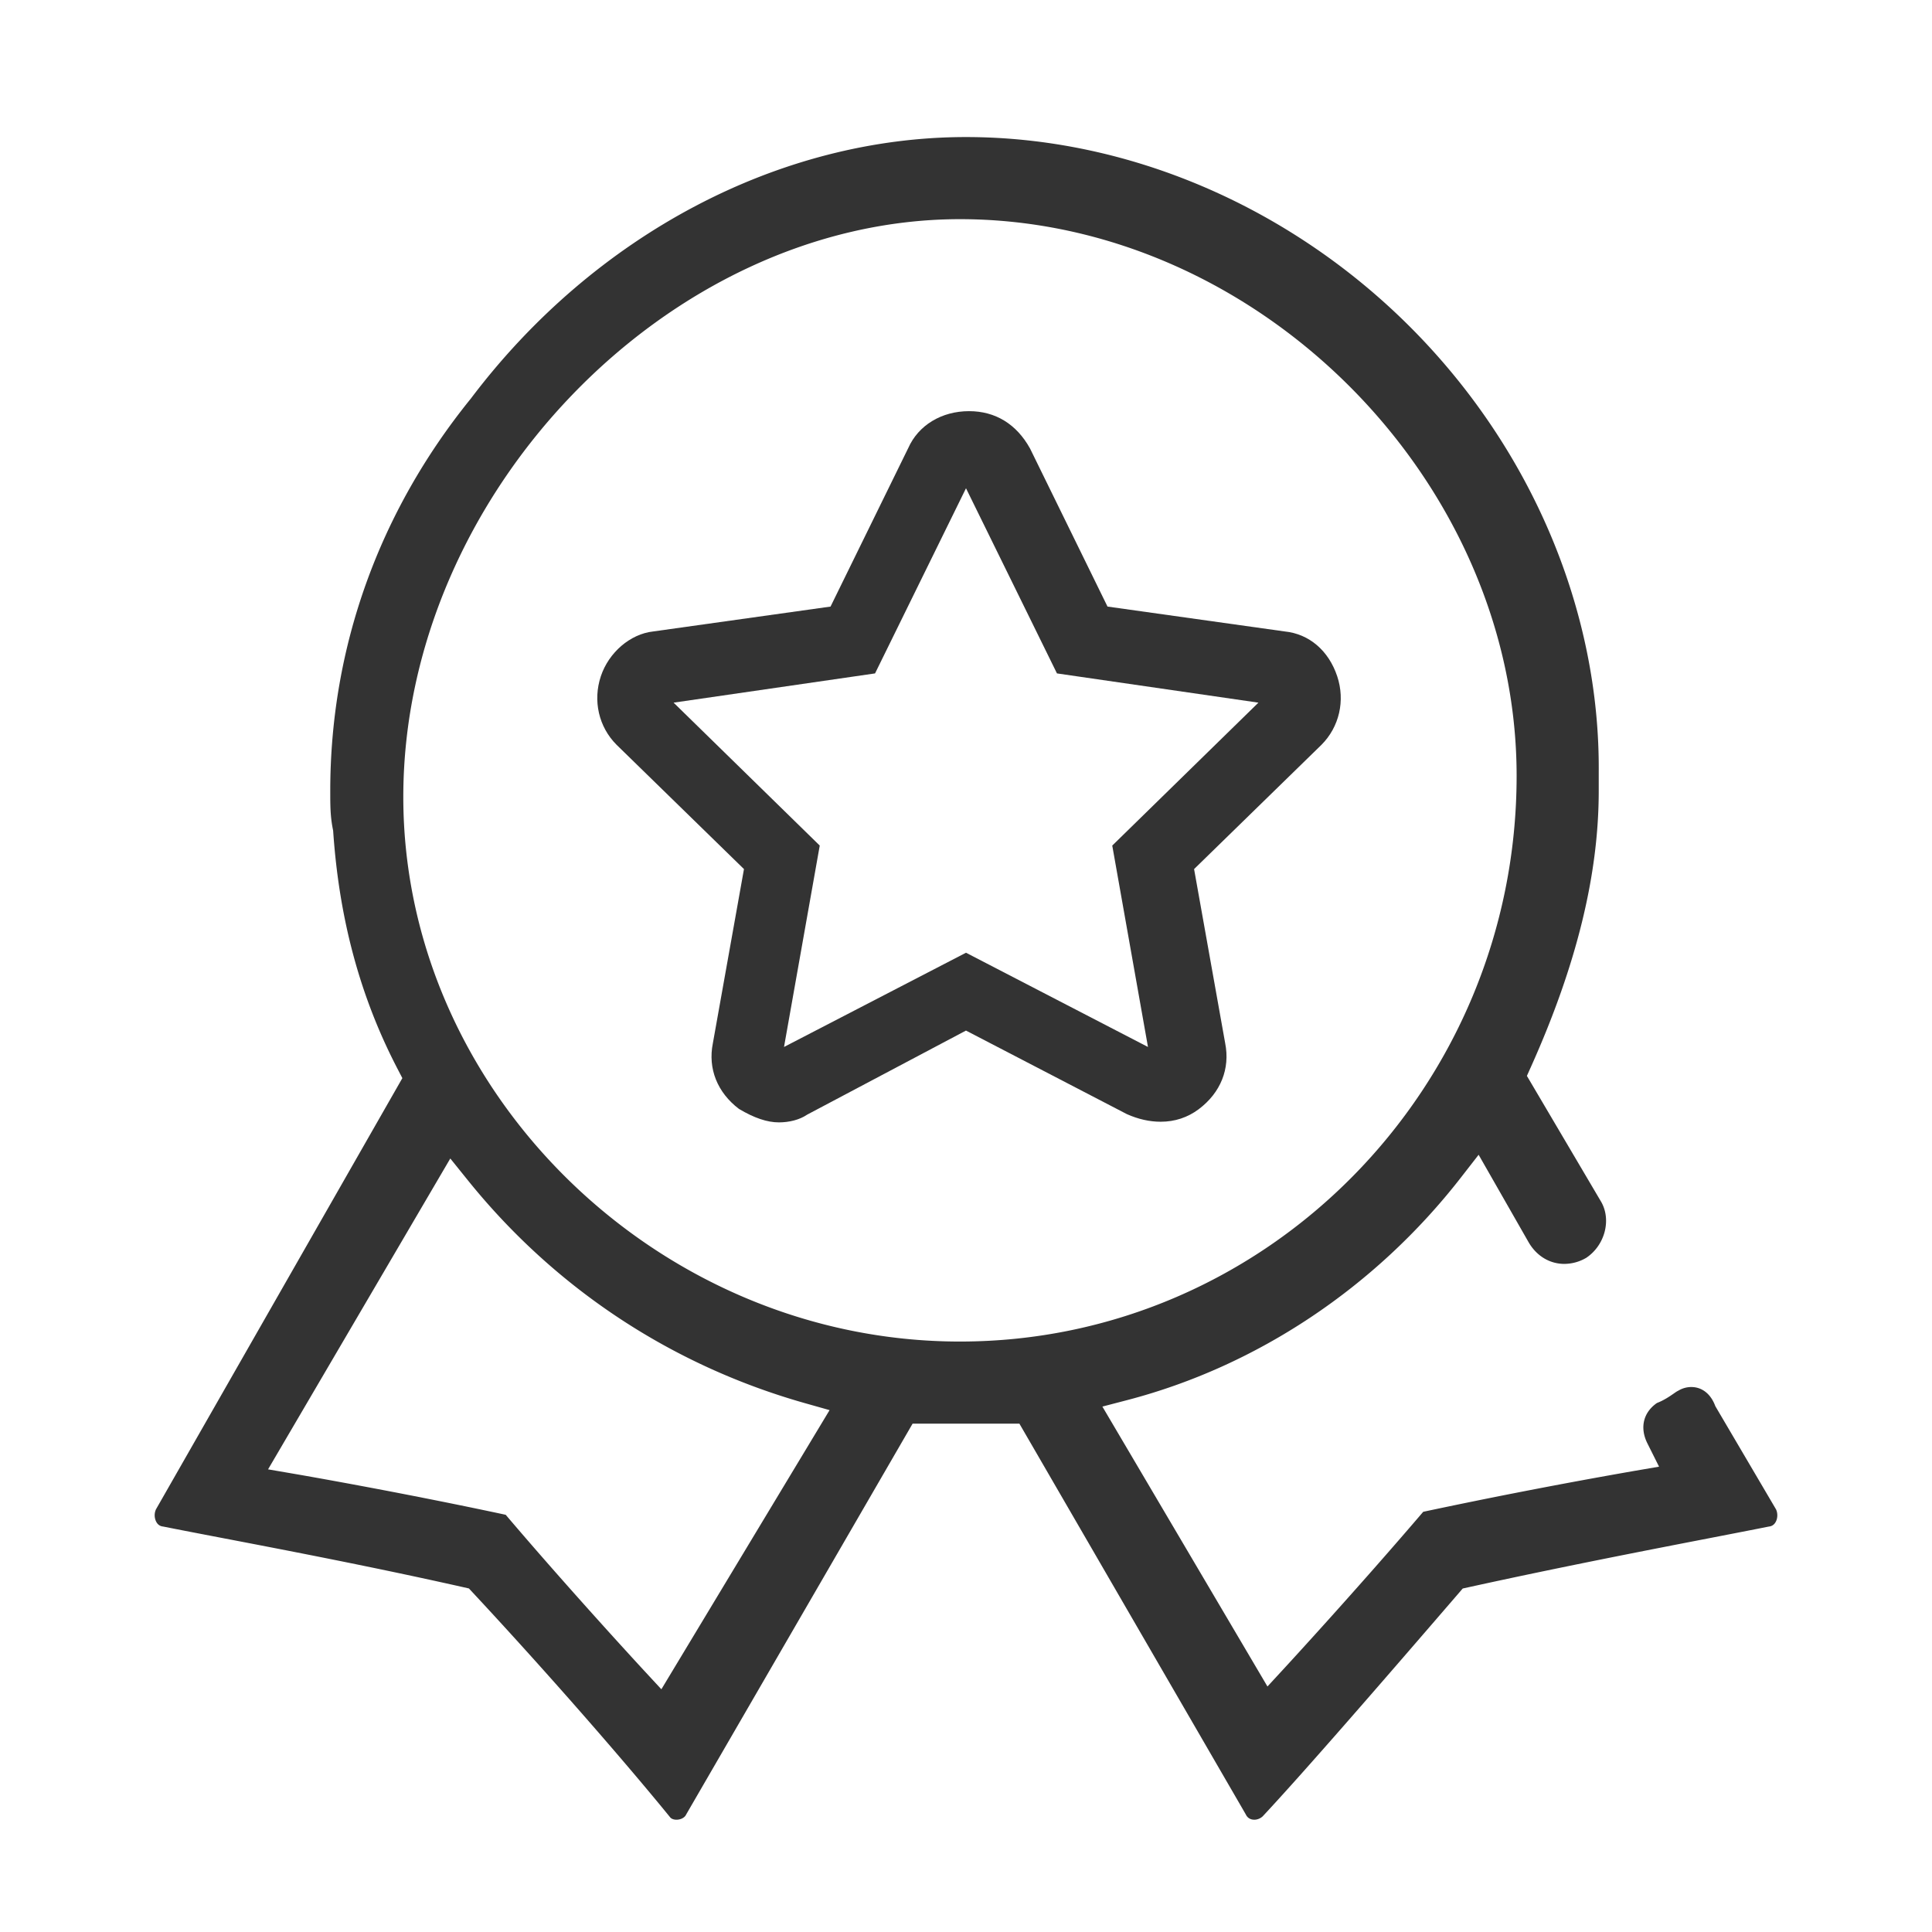
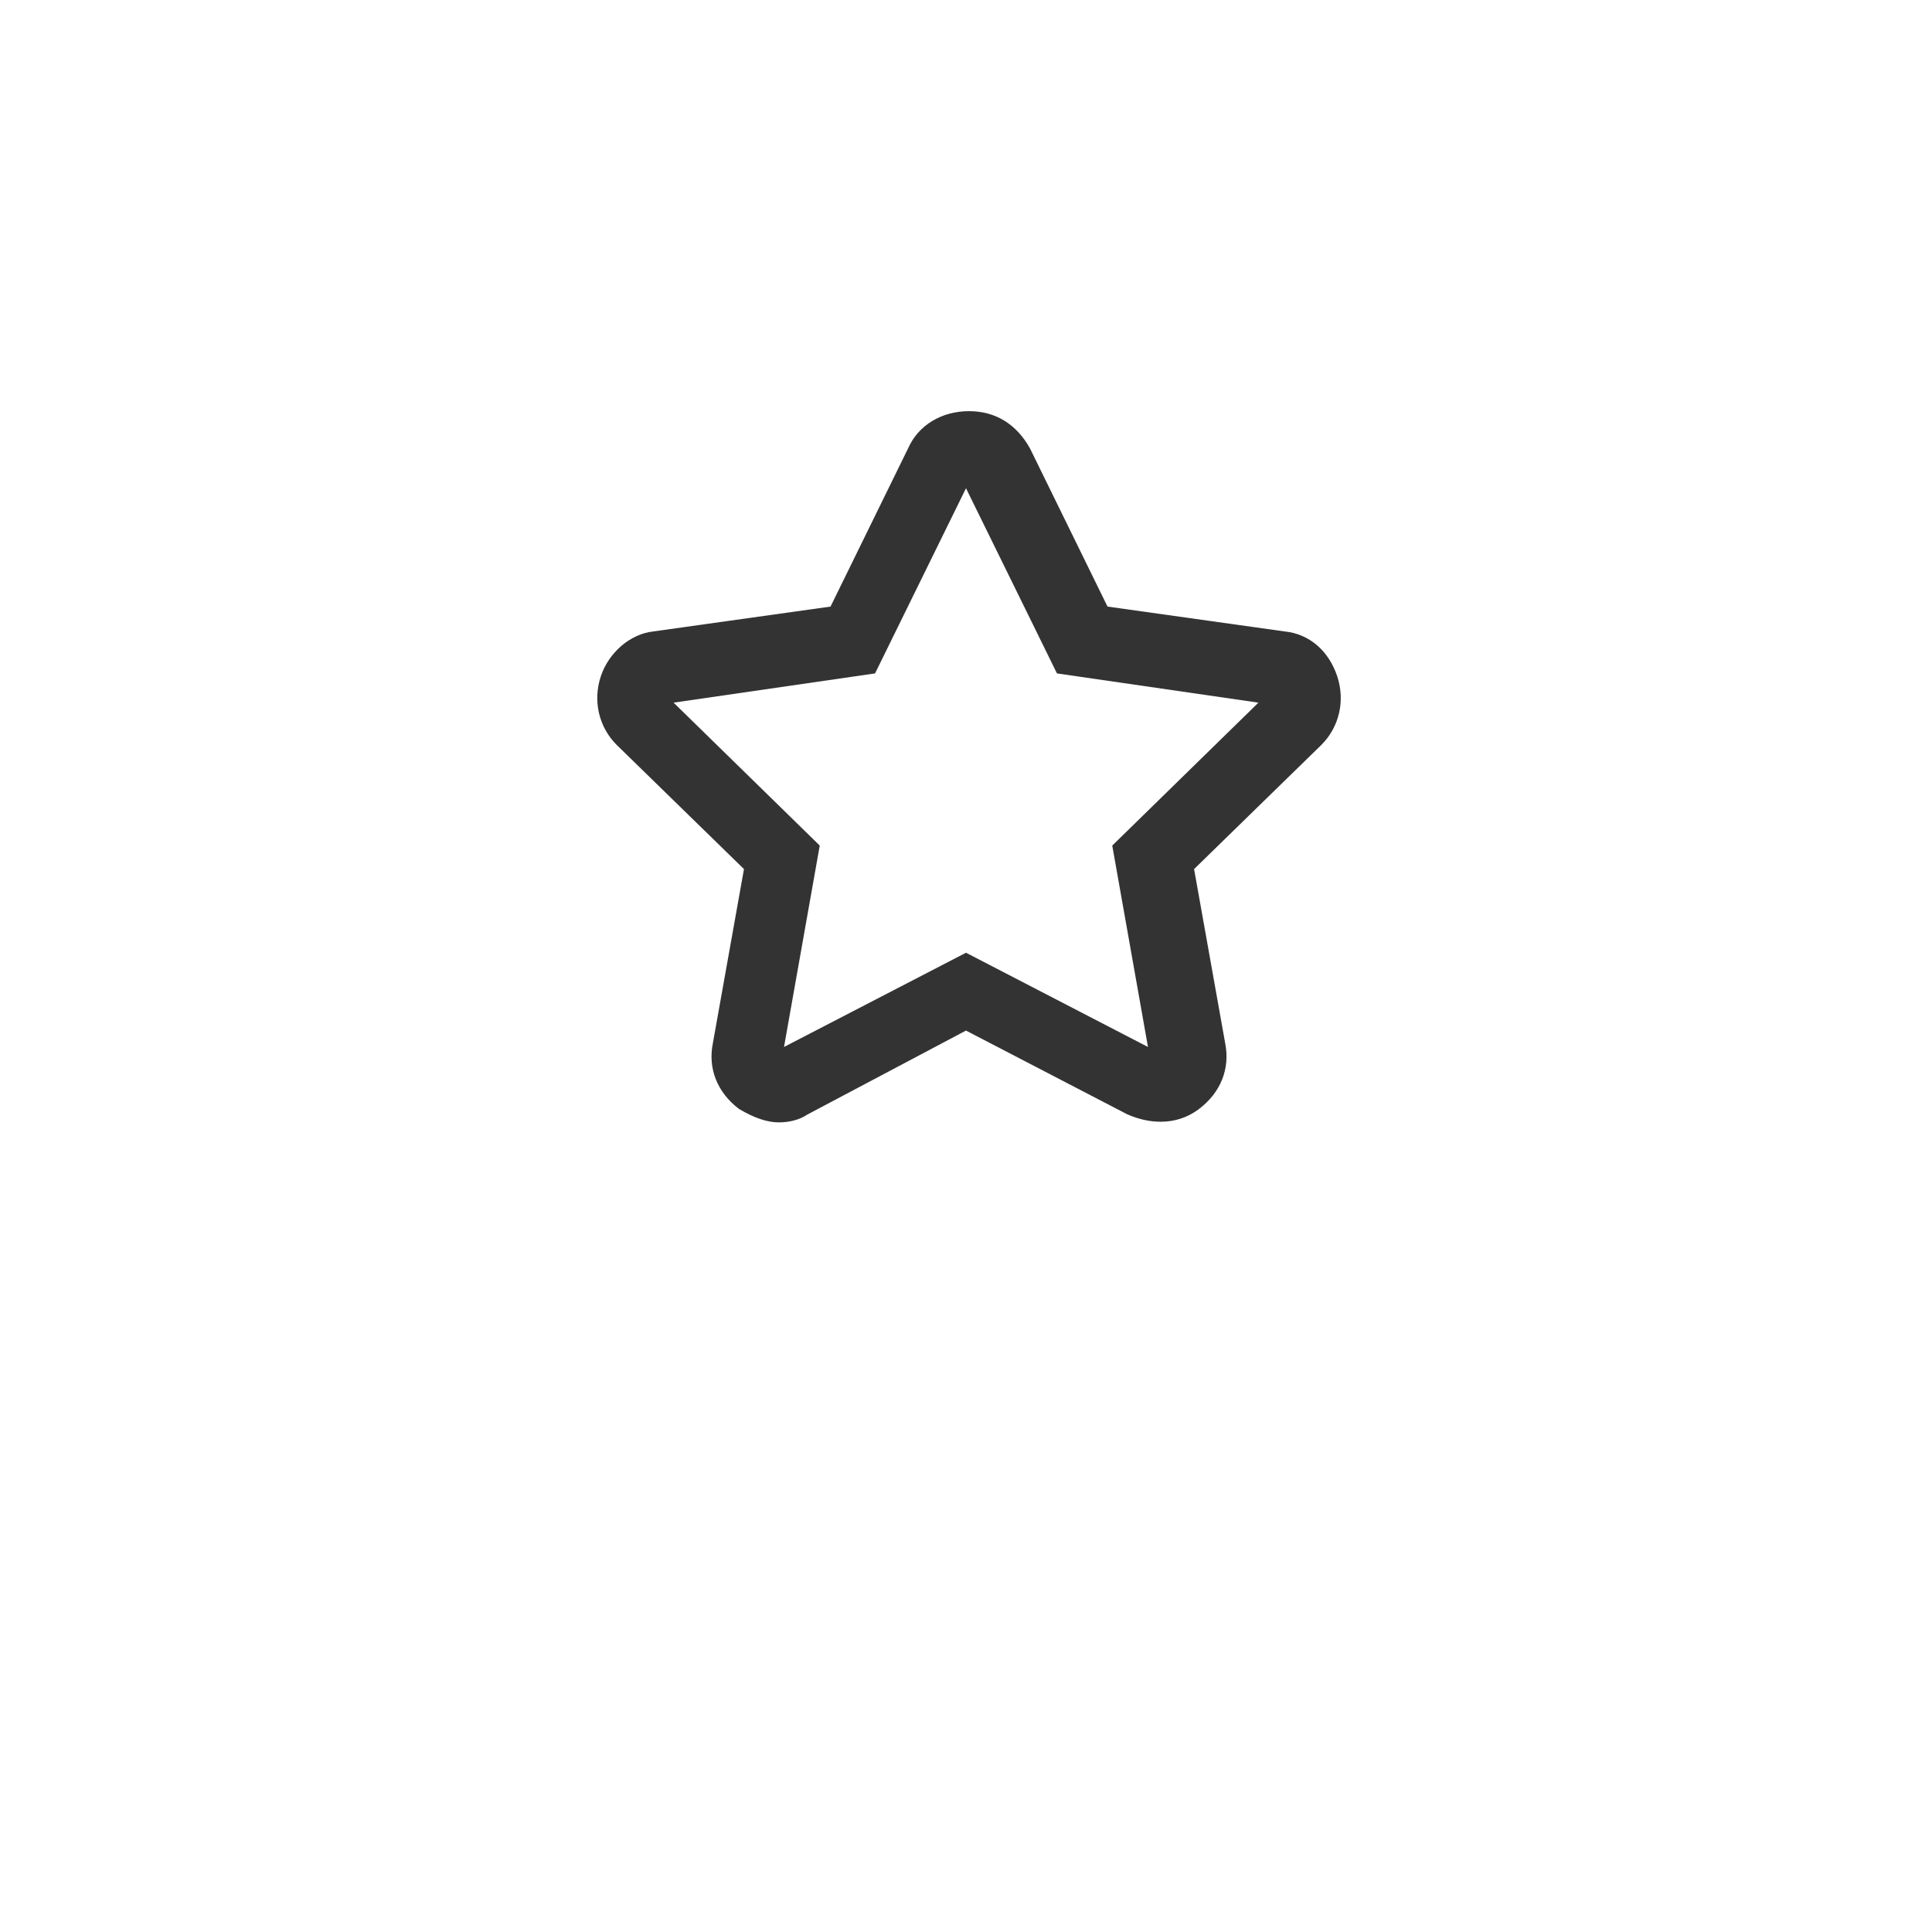
<svg xmlns="http://www.w3.org/2000/svg" t="1761624015575" class="icon" viewBox="0 0 1024 1024" version="1.1" p-id="2718" width="200" height="200">
-   <path d="M664.771 964.48c-1.152 0-3.256-0.343-4.408-2.662l-0.302-0.553-119.762-206.705H483.697l-119.916 206.981-0.143 0.282c-0.916 1.838-3.21 2.662-5.079 2.662-1.469 0-2.724-0.476-3.369-1.275-21.427-26.373-62.013-73.349-104.499-118.984l-2.156-2.314-3.092-0.696c-47.416-10.67-93.921-19.579-127.877-26.086-11.986-2.299-22.41-4.296-30.761-5.965l-0.558-0.097c-0.568-0.087-2.304-0.328-3.456-2.524a7.644 7.644 0 0 1-0.128-6.559l130.596-228.552-2.575-4.956c-19.712-37.903-30.853-78.986-34.068-125.578l-0.046-0.655-0.128-0.645c-1.398-7.009-1.398-12.621-1.398-20.393 0-75.919 25.769-147.83 74.516-207.949C315.146 124.355 413.174 72.643 512 72.643c86.195 0 172.37 37.064 236.436 101.683 63.606 64.154 99.661 149.878 98.924 235.192v9.687c0 44.488-11.745 92.319-35.907 146.212l-2.166 4.828 39.491 66.959c5.33 9.6 1.772 22.927-8.059 29.481a23.101 23.101 0 0 1-11.581 3.205c-7.67 0-14.505-4.065-18.76-11.156l-26.675-46.684-9.39 12.068c-45.194 58.112-108.022 100.009-176.901 117.975l-13.123 3.425 87.491 148.357 9.344-10.127c0.374-0.41 37.391-40.545 73.216-82.463a3105.536 3105.536 0 0 1 111.391-21.586l13.599-2.335-6.17-12.339c-4.147-8.284-2.196-16.399 5.053-21.407 3.707-1.439 6.569-3.405 8.719-4.884 0.86-0.589 1.638-1.172 2.447-1.572l0.502-0.271c1.997-1.142 4.255-1.741 6.543-1.741 5.519 0 10.066 3.446 12.467 9.457l0.292 0.722 32.174 54.702c0.927 2.038 0.87 4.567-0.143 6.513-1.152 2.196-2.888 2.442-3.461 2.524l-0.558 0.097c-8.172 1.633-18.222 3.579-29.752 5.816-33.715 6.533-79.892 15.478-128.835 26.225l-3.333 0.732-2.227 2.586c-40.812 47.34-81.623 94.413-103.731 118.098-1.126 1.111-2.826 1.859-4.547 1.859z m-396.728-161.603c34.391 40.479 72.852 82.058 73.247 82.478l9.252 9.994 89.155-147.953-12.908-3.651c-70.825-20.014-132.659-60.882-178.811-118.17l-9.308-11.551-96.589 164.762 14.592 2.504c0.548 0.092 54.318 9.344 111.37 21.586zM508.8 116.163c-154.414 0-295.04 145.966-295.04 306.243 0 156.462 135.112 288.64 295.04 288.64 162.683 0 295.04-134.508 295.04-299.843 0-157.174-137.871-295.04-295.04-295.04z" fill="#333333" p-id="2719" />
-   <path d="M412.8 594.883c-6.164 0-13.082-2.335-21.135-7.137-11.479-8.709-16.522-21.361-13.844-34.739l16.497-92.375-67.543-65.894c-9.431-9.431-12.636-23.363-8.32-36.316 4.209-12.626 15.601-22.39 27.709-23.731l94.039-13.194 41.196-84.04c5.386-12.114 17.7-19.533 32.205-19.533 13.967 0 25.139 6.835 32.323 19.768l41.073 83.804 93.891 13.179c12.989 1.3 23.327 10.173 27.853 23.752 4.316 12.948 1.111 26.88-8.366 36.362l-67.492 65.843 16.476 92.268c2.708 13.563-2.412 26.286-14.029 35.005-5.873 4.398-12.662 6.636-20.178 6.636-5.857 0-11.868-1.352-17.869-4.019l-85.304-44.298-84.204 44.575-0.215 0.143c-3.758 2.504-9.134 3.942-14.761 3.942z m195.651-39.967l-18.934-106.747 77.471-75.75-106.778-15.498L512 258.785l-48.205 98.135-106.778 15.498 77.466 75.75-18.939 106.747L512 504.965l96.451 49.951z" fill="#333333" p-id="2720" />
+   <path d="M412.8 594.883c-6.164 0-13.082-2.335-21.135-7.137-11.479-8.709-16.522-21.361-13.844-34.739l16.497-92.375-67.543-65.894c-9.431-9.431-12.636-23.363-8.32-36.316 4.209-12.626 15.601-22.39 27.709-23.731l94.039-13.194 41.196-84.04c5.386-12.114 17.7-19.533 32.205-19.533 13.967 0 25.139 6.835 32.323 19.768l41.073 83.804 93.891 13.179c12.989 1.3 23.327 10.173 27.853 23.752 4.316 12.948 1.111 26.88-8.366 36.362l-67.492 65.843 16.476 92.268c2.708 13.563-2.412 26.286-14.029 35.005-5.873 4.398-12.662 6.636-20.178 6.636-5.857 0-11.868-1.352-17.869-4.019l-85.304-44.298-84.204 44.575-0.215 0.143c-3.758 2.504-9.134 3.942-14.761 3.942z m195.651-39.967l-18.934-106.747 77.471-75.75-106.778-15.498L512 258.785l-48.205 98.135-106.778 15.498 77.466 75.75-18.939 106.747L512 504.965l96.451 49.951" fill="#333333" p-id="2720" />
</svg>